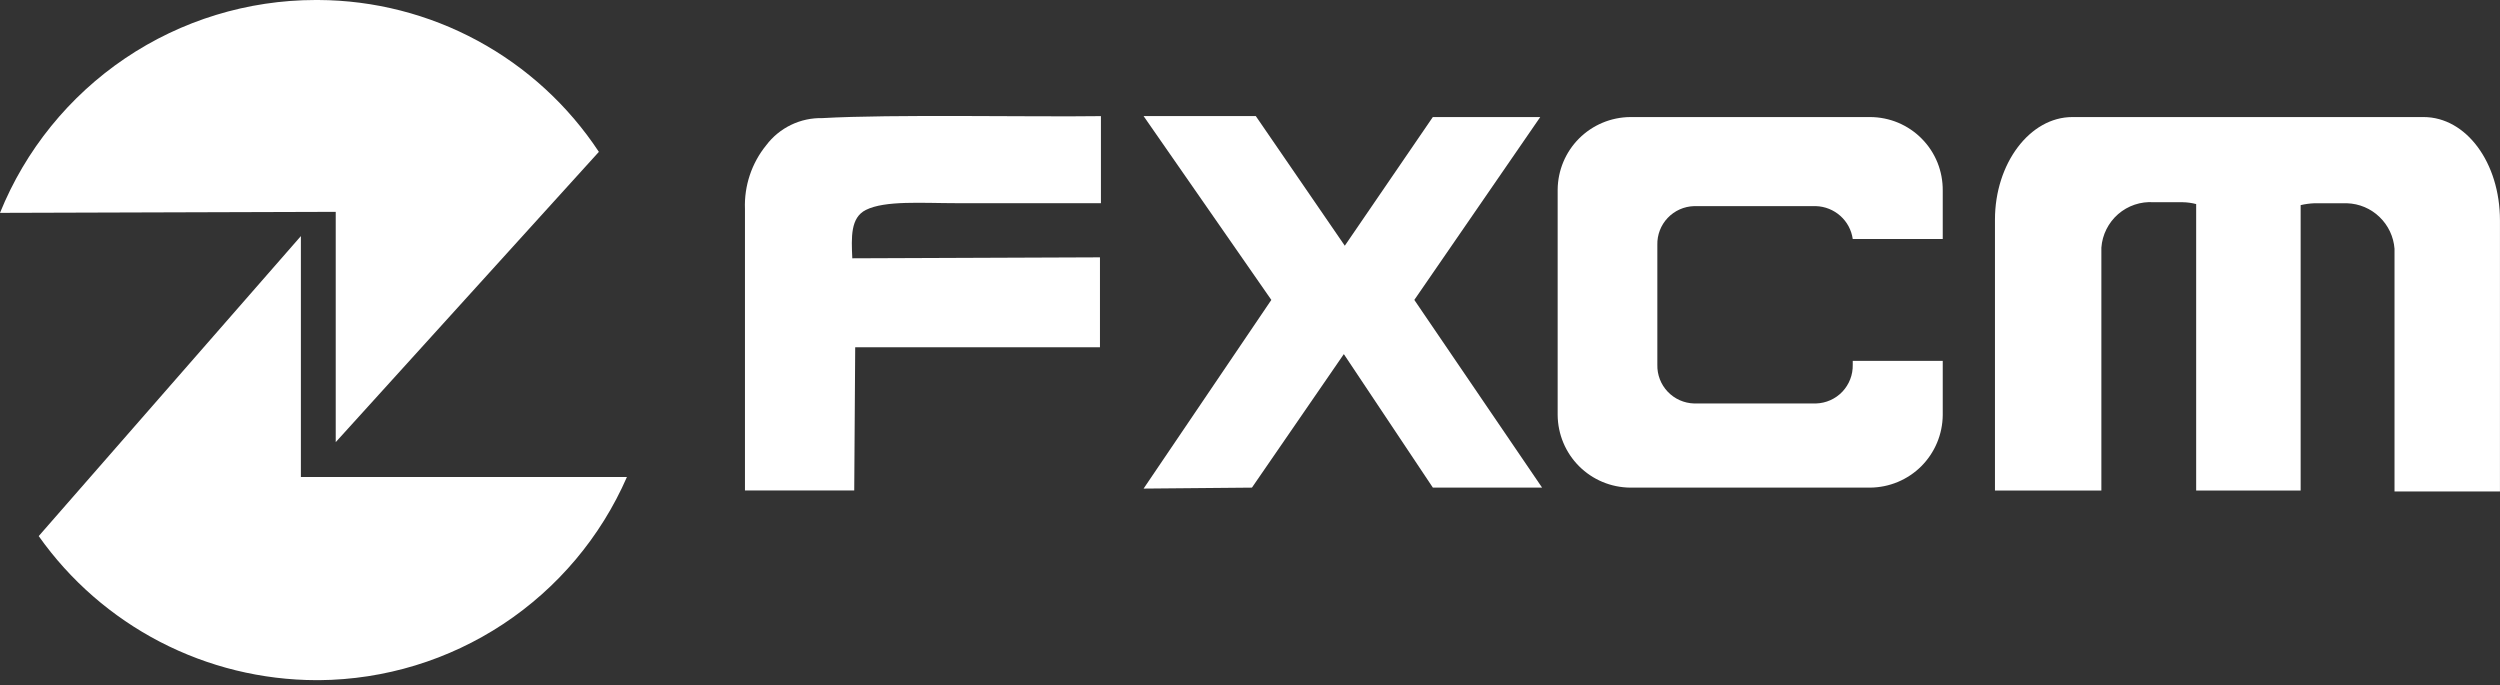
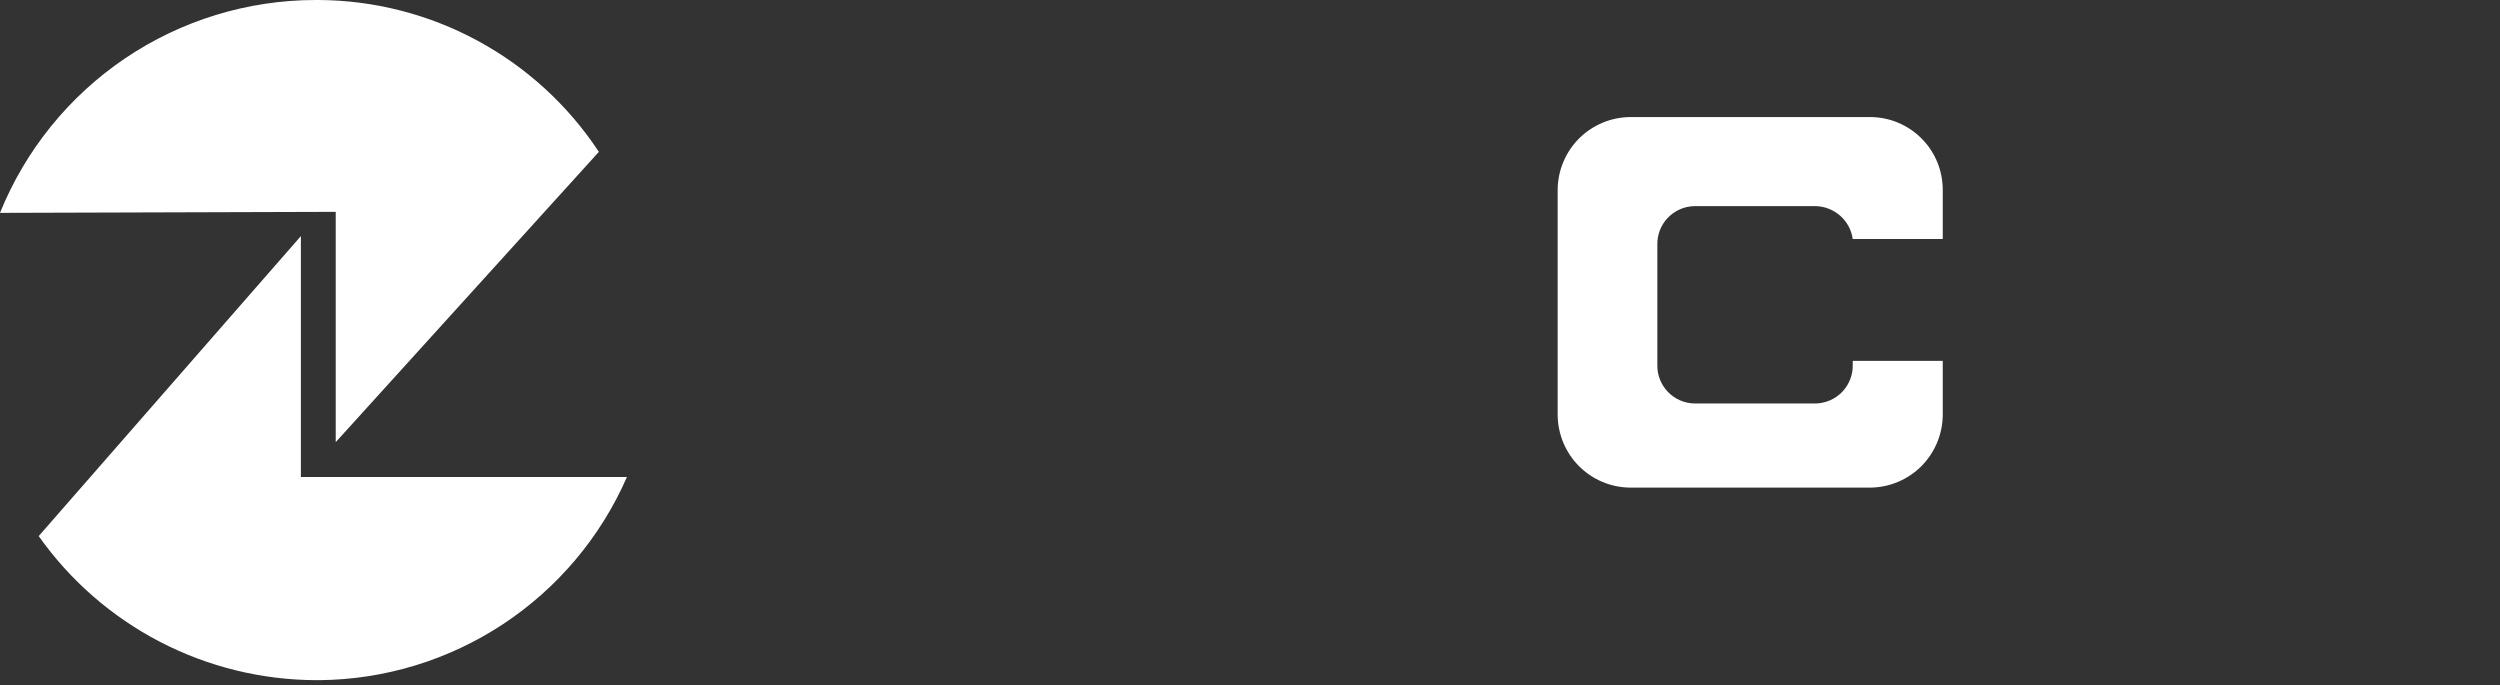
<svg xmlns="http://www.w3.org/2000/svg" width="62" height="17" viewBox="0 0 62 17" fill="none">
  <rect x="0" y="0" width="62" height="17" fill="#333333" stroke="none" />
  <g clip-path="url(#clip0_1_604)">
    <path fill-rule="evenodd" clip-rule="evenodd" d="M7.462 11.853V5.855L0.96 13.295C1.739 14.397 2.771 15.296 3.969 15.918C5.167 16.539 6.496 16.865 7.846 16.868H7.918C9.541 16.854 11.124 16.371 12.478 15.477C13.832 14.583 14.899 13.316 15.548 11.829H7.462V11.853Z" fill="white" />
    <path fill-rule="evenodd" clip-rule="evenodd" d="M8.326 5.255V10.965L14.852 3.766C14.092 2.614 13.059 1.667 11.845 1.01C10.631 0.353 9.274 0.006 7.894 0H7.822C6.141 0.002 4.498 0.505 3.105 1.445C1.712 2.386 0.631 3.72 0 5.279L7.918 5.255H8.326Z" fill="white" />
-     <path fill-rule="evenodd" clip-rule="evenodd" d="M20.395 2.929C20.126 2.923 19.86 2.98 19.618 3.097C19.376 3.214 19.165 3.386 19.003 3.601C18.641 4.046 18.453 4.609 18.475 5.183V12.164H21.185L21.209 8.613H27.279V6.382L21.137 6.406C21.113 5.879 21.091 5.399 21.472 5.207C21.952 4.967 22.864 5.039 23.728 5.039H27.303V2.88C25.602 2.904 22.122 2.831 20.395 2.929Z" fill="white" />
-     <path fill-rule="evenodd" clip-rule="evenodd" d="M38.198 2.903H35.534L33.351 6.094L31.144 2.879H28.361L31.529 7.438L28.361 12.117L31.048 12.093L33.327 8.782L35.535 12.093H38.244L35.075 7.438L38.198 2.903Z" fill="white" />
    <path fill-rule="evenodd" clip-rule="evenodd" d="M46.38 2.903H40.43C39.953 2.907 39.498 3.098 39.161 3.434C38.824 3.771 38.634 4.227 38.63 4.703V10.293C38.634 10.769 38.824 11.225 39.161 11.562C39.498 11.899 39.953 12.089 40.43 12.093H46.38C46.856 12.089 47.312 11.899 47.649 11.562C47.985 11.225 48.176 10.769 48.18 10.293V8.95H45.948V9.046C45.954 9.294 45.861 9.534 45.691 9.714C45.52 9.894 45.284 9.999 45.036 10.006H42.013C41.765 9.999 41.53 9.894 41.359 9.714C41.188 9.534 41.096 9.294 41.102 9.046V6.072C41.096 5.824 41.188 5.584 41.359 5.404C41.53 5.224 41.765 5.119 42.013 5.112H45.036C45.26 5.119 45.474 5.205 45.641 5.354C45.808 5.503 45.917 5.706 45.948 5.928H48.18V4.727C48.182 4.489 48.138 4.252 48.049 4.031C47.96 3.811 47.828 3.609 47.66 3.44C47.493 3.27 47.294 3.136 47.074 3.043C46.854 2.951 46.618 2.904 46.38 2.903Z" fill="white" />
-     <path fill-rule="evenodd" clip-rule="evenodd" d="M60.104 2.903H51.395C50.339 2.903 49.475 4.055 49.475 5.447V12.165H52.114V10.269V6.142C52.137 5.821 52.287 5.523 52.529 5.311C52.772 5.1 53.089 4.993 53.41 5.015H54.13C54.243 5.017 54.356 5.032 54.465 5.061V10.269V12.165H57.056V5.087C57.167 5.061 57.279 5.046 57.392 5.041H58.208C58.508 5.051 58.794 5.171 59.011 5.38C59.228 5.588 59.361 5.868 59.384 6.168V12.189H61.999V5.471C62 4.031 61.16 2.903 60.104 2.903Z" fill="white" />
  </g>
  <defs>
    <clipPath id="clip0_1_604">
      <rect width="62" height="16.868" fill="white" />
    </clipPath>
  </defs>
</svg>